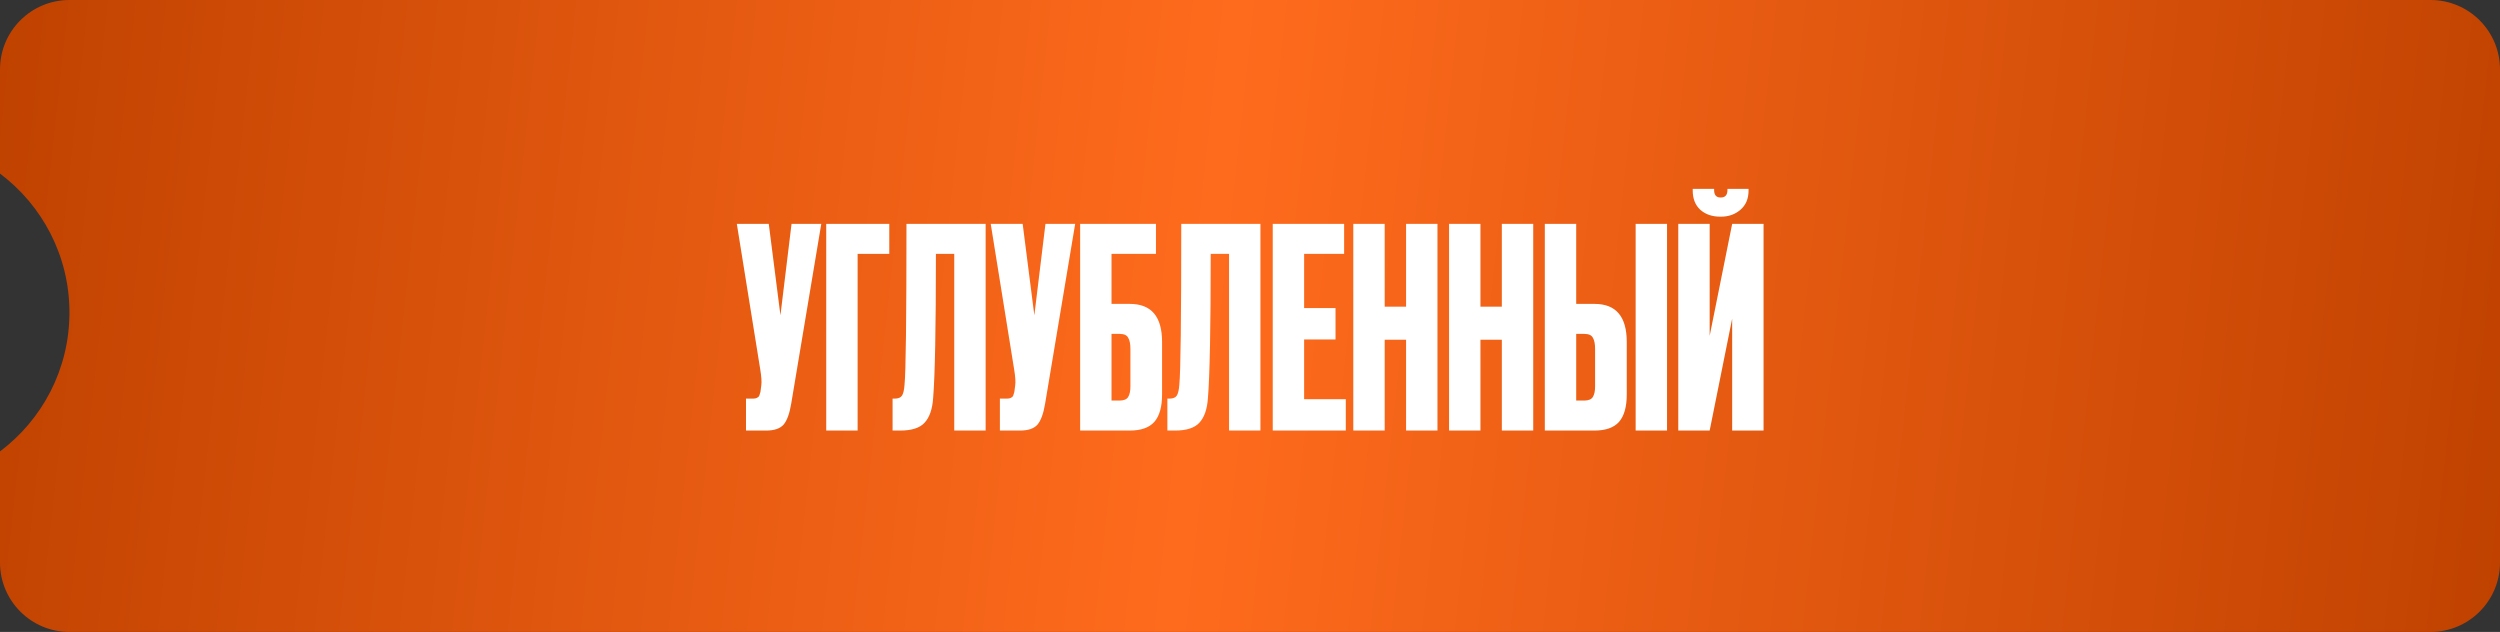
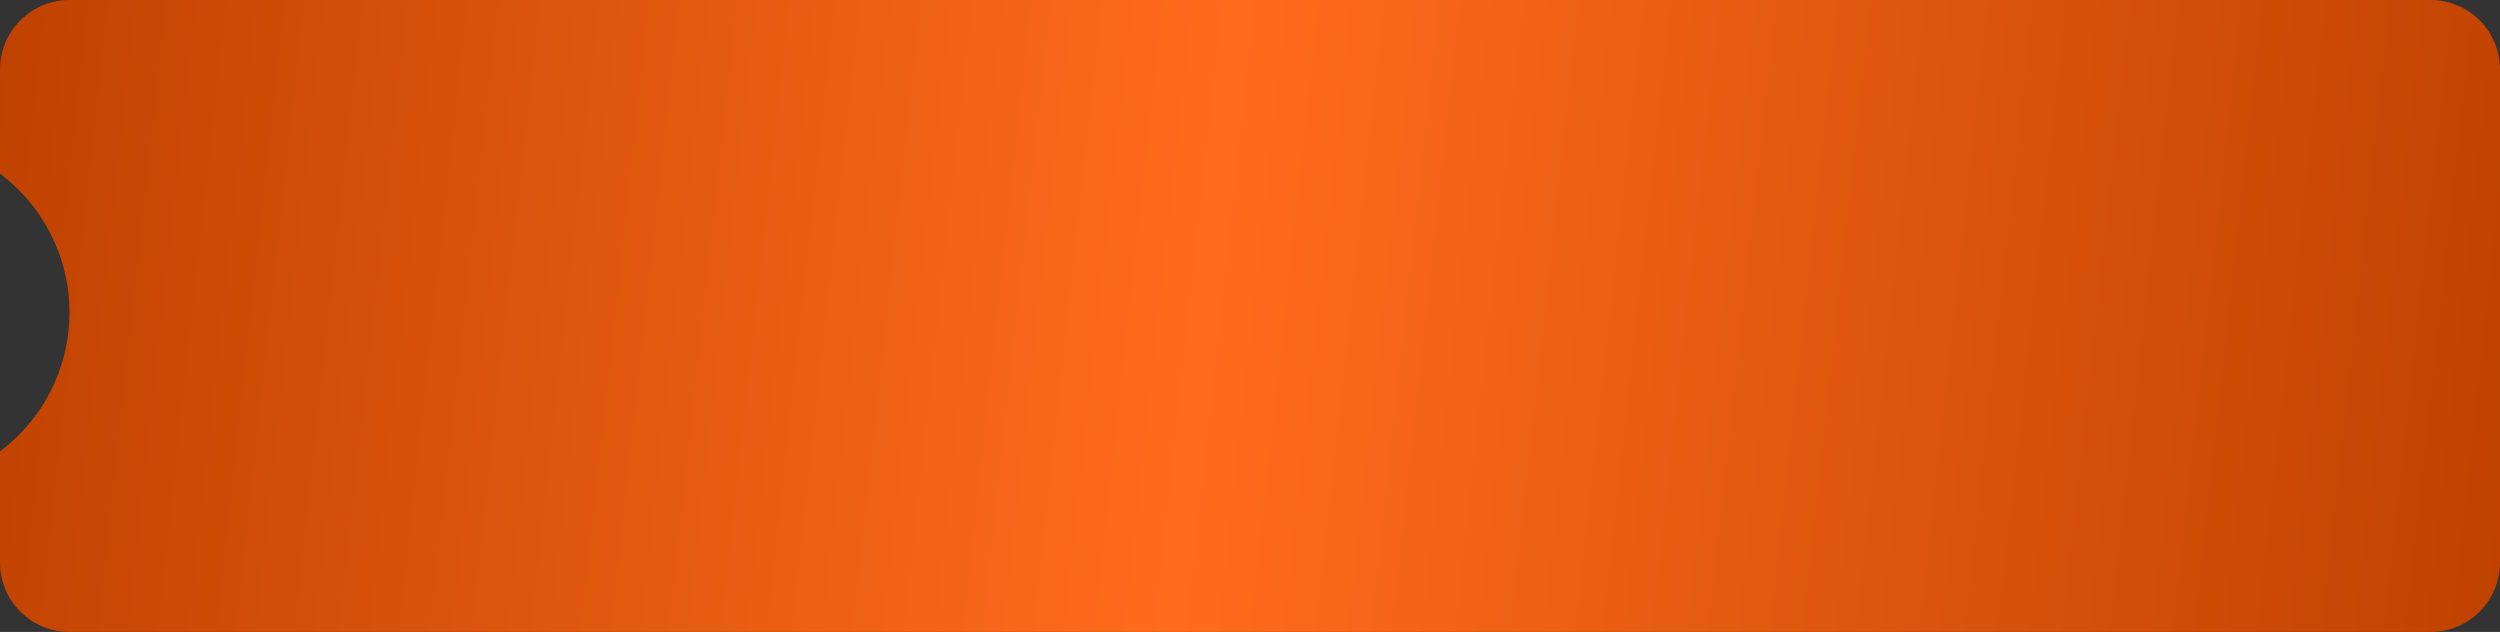
<svg xmlns="http://www.w3.org/2000/svg" width="360" height="91" viewBox="0 0 360 91" fill="none">
  <rect x="0" y="0" width="360" height="91" fill="#333333" stroke="none" />
-   <path fill-rule="evenodd" clip-rule="evenodd" d="M10 0C4.477 0 0 4.477 0 10V24.998C6.072 29.559 10 36.821 10 45C10 53.179 6.072 60.441 0 65.002V81C0 86.523 4.477 91 10 91H350C355.523 91 360 86.523 360 81V10C360 4.477 355.523 0 350 0H10Z" fill="url(#paint0_linear_921_2847)" />
-   <path d="M118.263 32.24L113.943 58.08C113.703 59.547 113.329 60.573 112.823 61.16C112.316 61.72 111.489 62 110.343 62H107.423V57.4H108.463C108.703 57.4 108.889 57.36 109.023 57.28C109.183 57.2 109.289 57.093 109.343 56.96C109.396 56.827 109.449 56.653 109.503 56.44L109.623 55.52C109.703 55.04 109.649 54.24 109.463 53.12L106.103 32.24H110.703L112.383 45.4L113.983 32.24H118.263ZM118.977 62V32.24H128.057V36.56H123.497V62H118.977ZM137.412 62V36.56H134.772C134.772 47.2 134.639 54.12 134.372 57.32C134.265 58.92 133.852 60.107 133.132 60.88C132.439 61.627 131.279 62 129.652 62H128.532V57.4H128.852C129.359 57.4 129.705 57.253 129.892 56.96C130.079 56.667 130.199 56.147 130.252 55.4C130.439 53.613 130.532 45.893 130.532 32.24H141.932V62H137.412ZM154.825 32.24L150.505 58.08C150.265 59.547 149.892 60.573 149.385 61.16C148.878 61.72 148.052 62 146.905 62H143.985V57.4H145.025C145.265 57.4 145.452 57.36 145.585 57.28C145.745 57.2 145.852 57.093 145.905 56.96C145.958 56.827 146.012 56.653 146.065 56.44L146.185 55.52C146.265 55.04 146.212 54.24 146.025 53.12L142.665 32.24H147.265L148.945 45.4L150.545 32.24H154.825ZM155.539 62V32.24H166.459V36.56H160.059V43.76H162.699C165.793 43.76 167.339 45.587 167.339 49.24V56.8C167.339 58.587 166.966 59.907 166.219 60.76C165.473 61.587 164.299 62 162.699 62H155.539ZM160.059 57.68H161.219C161.833 57.68 162.246 57.507 162.459 57.16C162.673 56.813 162.779 56.307 162.779 55.64V50.24C162.779 49.52 162.673 48.987 162.459 48.64C162.273 48.267 161.859 48.08 161.219 48.08H160.059V57.68ZM176.982 62V36.56H174.342C174.342 47.2 174.209 54.12 173.942 57.32C173.836 58.92 173.422 60.107 172.702 60.88C172.009 61.627 170.849 62 169.222 62H168.102V57.4H168.422C168.929 57.4 169.276 57.253 169.462 56.96C169.649 56.667 169.769 56.147 169.822 55.4C170.009 53.613 170.102 45.893 170.102 32.24H181.502V62H176.982ZM183.275 32.24H193.555V36.56H187.795V44.36H192.315V48.88H187.795V57.48H193.795V62H183.275V32.24ZM199.395 48.92V62H194.875V32.24H199.395V44.16H202.475V32.24H206.995V62H202.475V48.92H199.395ZM213.184 48.92V62H208.664V32.24H213.184V44.16H216.264V32.24H220.784V62H216.264V48.92H213.184ZM226.973 43.76H229.613C232.707 43.76 234.253 45.587 234.253 49.24V56.8C234.253 58.587 233.88 59.907 233.133 60.76C232.387 61.587 231.213 62 229.613 62H222.453V32.24H226.973V43.76ZM226.973 57.68H228.133C228.747 57.68 229.16 57.507 229.373 57.16C229.587 56.813 229.693 56.307 229.693 55.64V50.24C229.693 49.52 229.587 48.987 229.373 48.64C229.187 48.267 228.773 48.08 228.133 48.08H226.973V57.68ZM240.053 32.24V62H235.533V32.24H240.053ZM249.432 62V45.88L246.192 62H241.672V32.24H246.192V48.36L249.432 32.24H253.952V62H249.432ZM247.832 31.2H247.712C246.539 31.2 245.579 30.867 244.832 30.2C244.112 29.533 243.752 28.613 243.752 27.44V27.2H246.832V27.36C246.832 28.08 247.139 28.44 247.752 28.44H247.792C248.432 28.44 248.752 28.08 248.752 27.36V27.2H251.792V27.44C251.792 28.613 251.405 29.533 250.632 30.2C249.859 30.867 248.925 31.2 247.832 31.2Z" fill="white" />
+   <path fill-rule="evenodd" clip-rule="evenodd" d="M10 0C4.477 0 0 4.477 0 10V24.998C6.072 29.559 10 36.821 10 45C10 53.179 6.072 60.441 0 65.002V81C0 86.523 4.477 91 10 91H350C355.523 91 360 86.523 360 81V10C360 4.477 355.523 0 350 0H10" fill="url(#paint0_linear_921_2847)" />
  <defs>
    <linearGradient id="paint0_linear_921_2847" x1="0" y1="0" x2="365.575" y2="39.814" gradientUnits="userSpaceOnUse">
      <stop stop-color="#C04200" />
      <stop offset="0.482" stop-color="#FF6B1D" />
      <stop offset="1" stop-color="#C04200" />
    </linearGradient>
  </defs>
</svg>